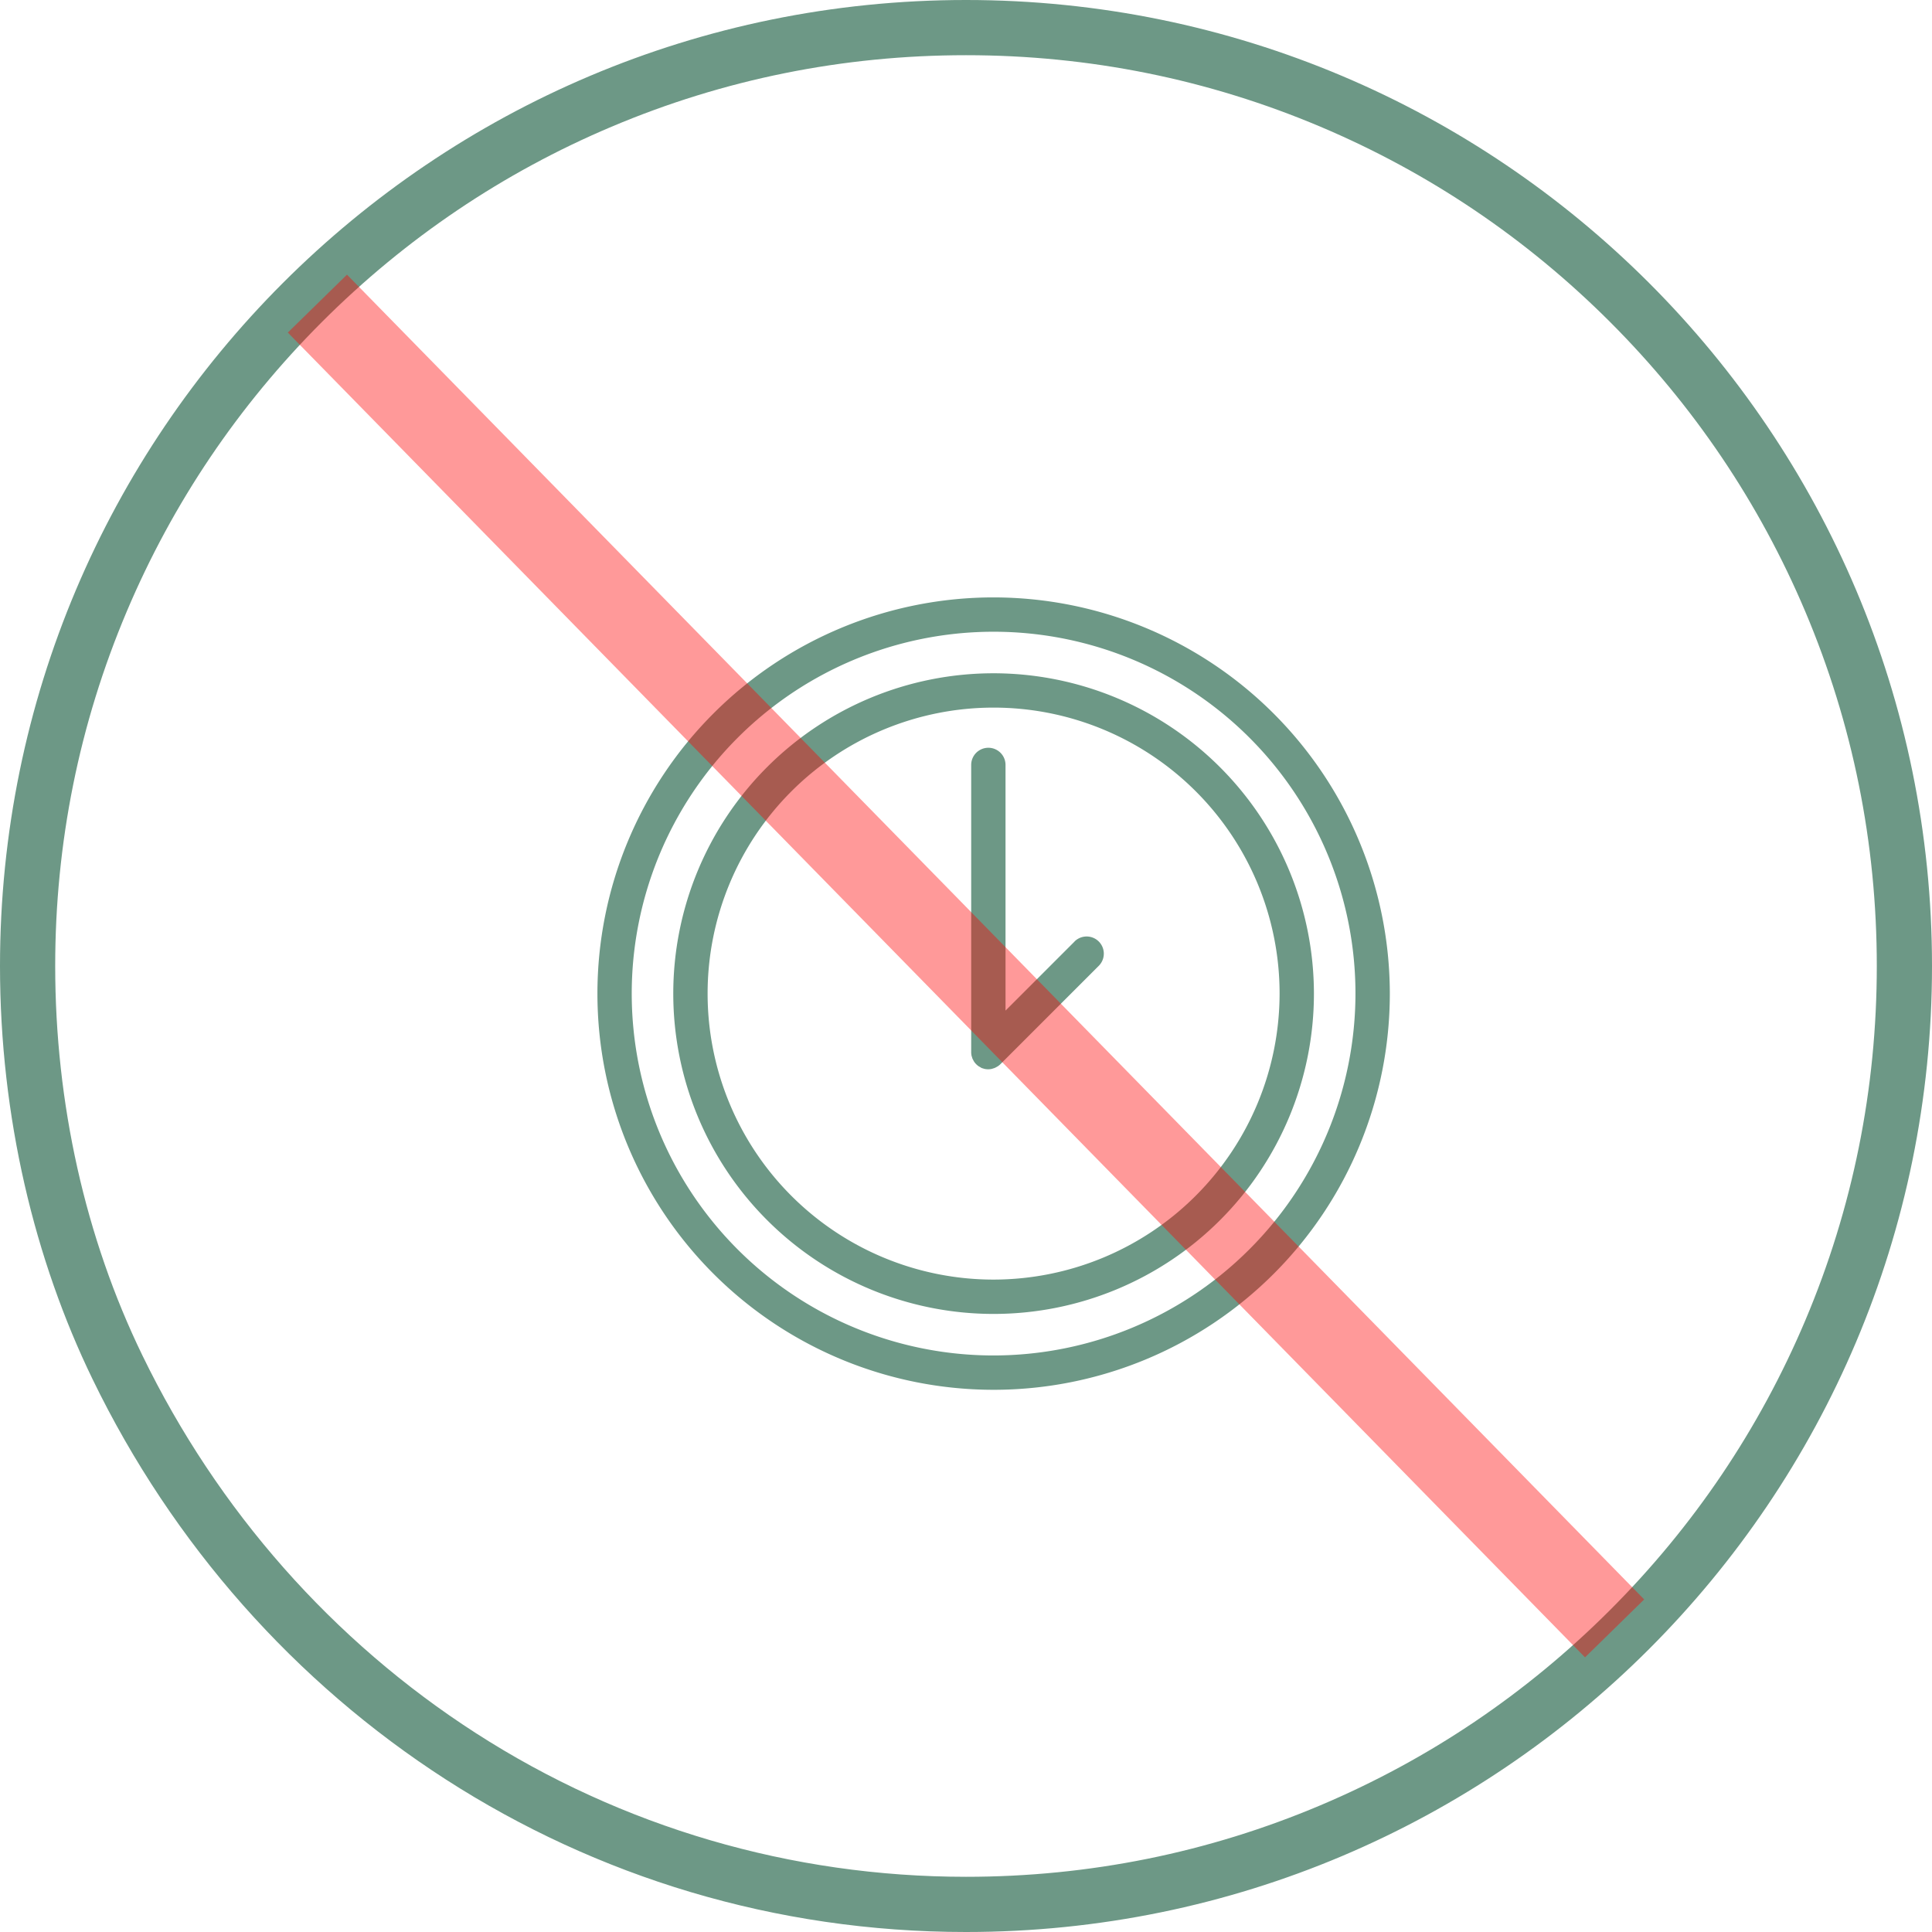
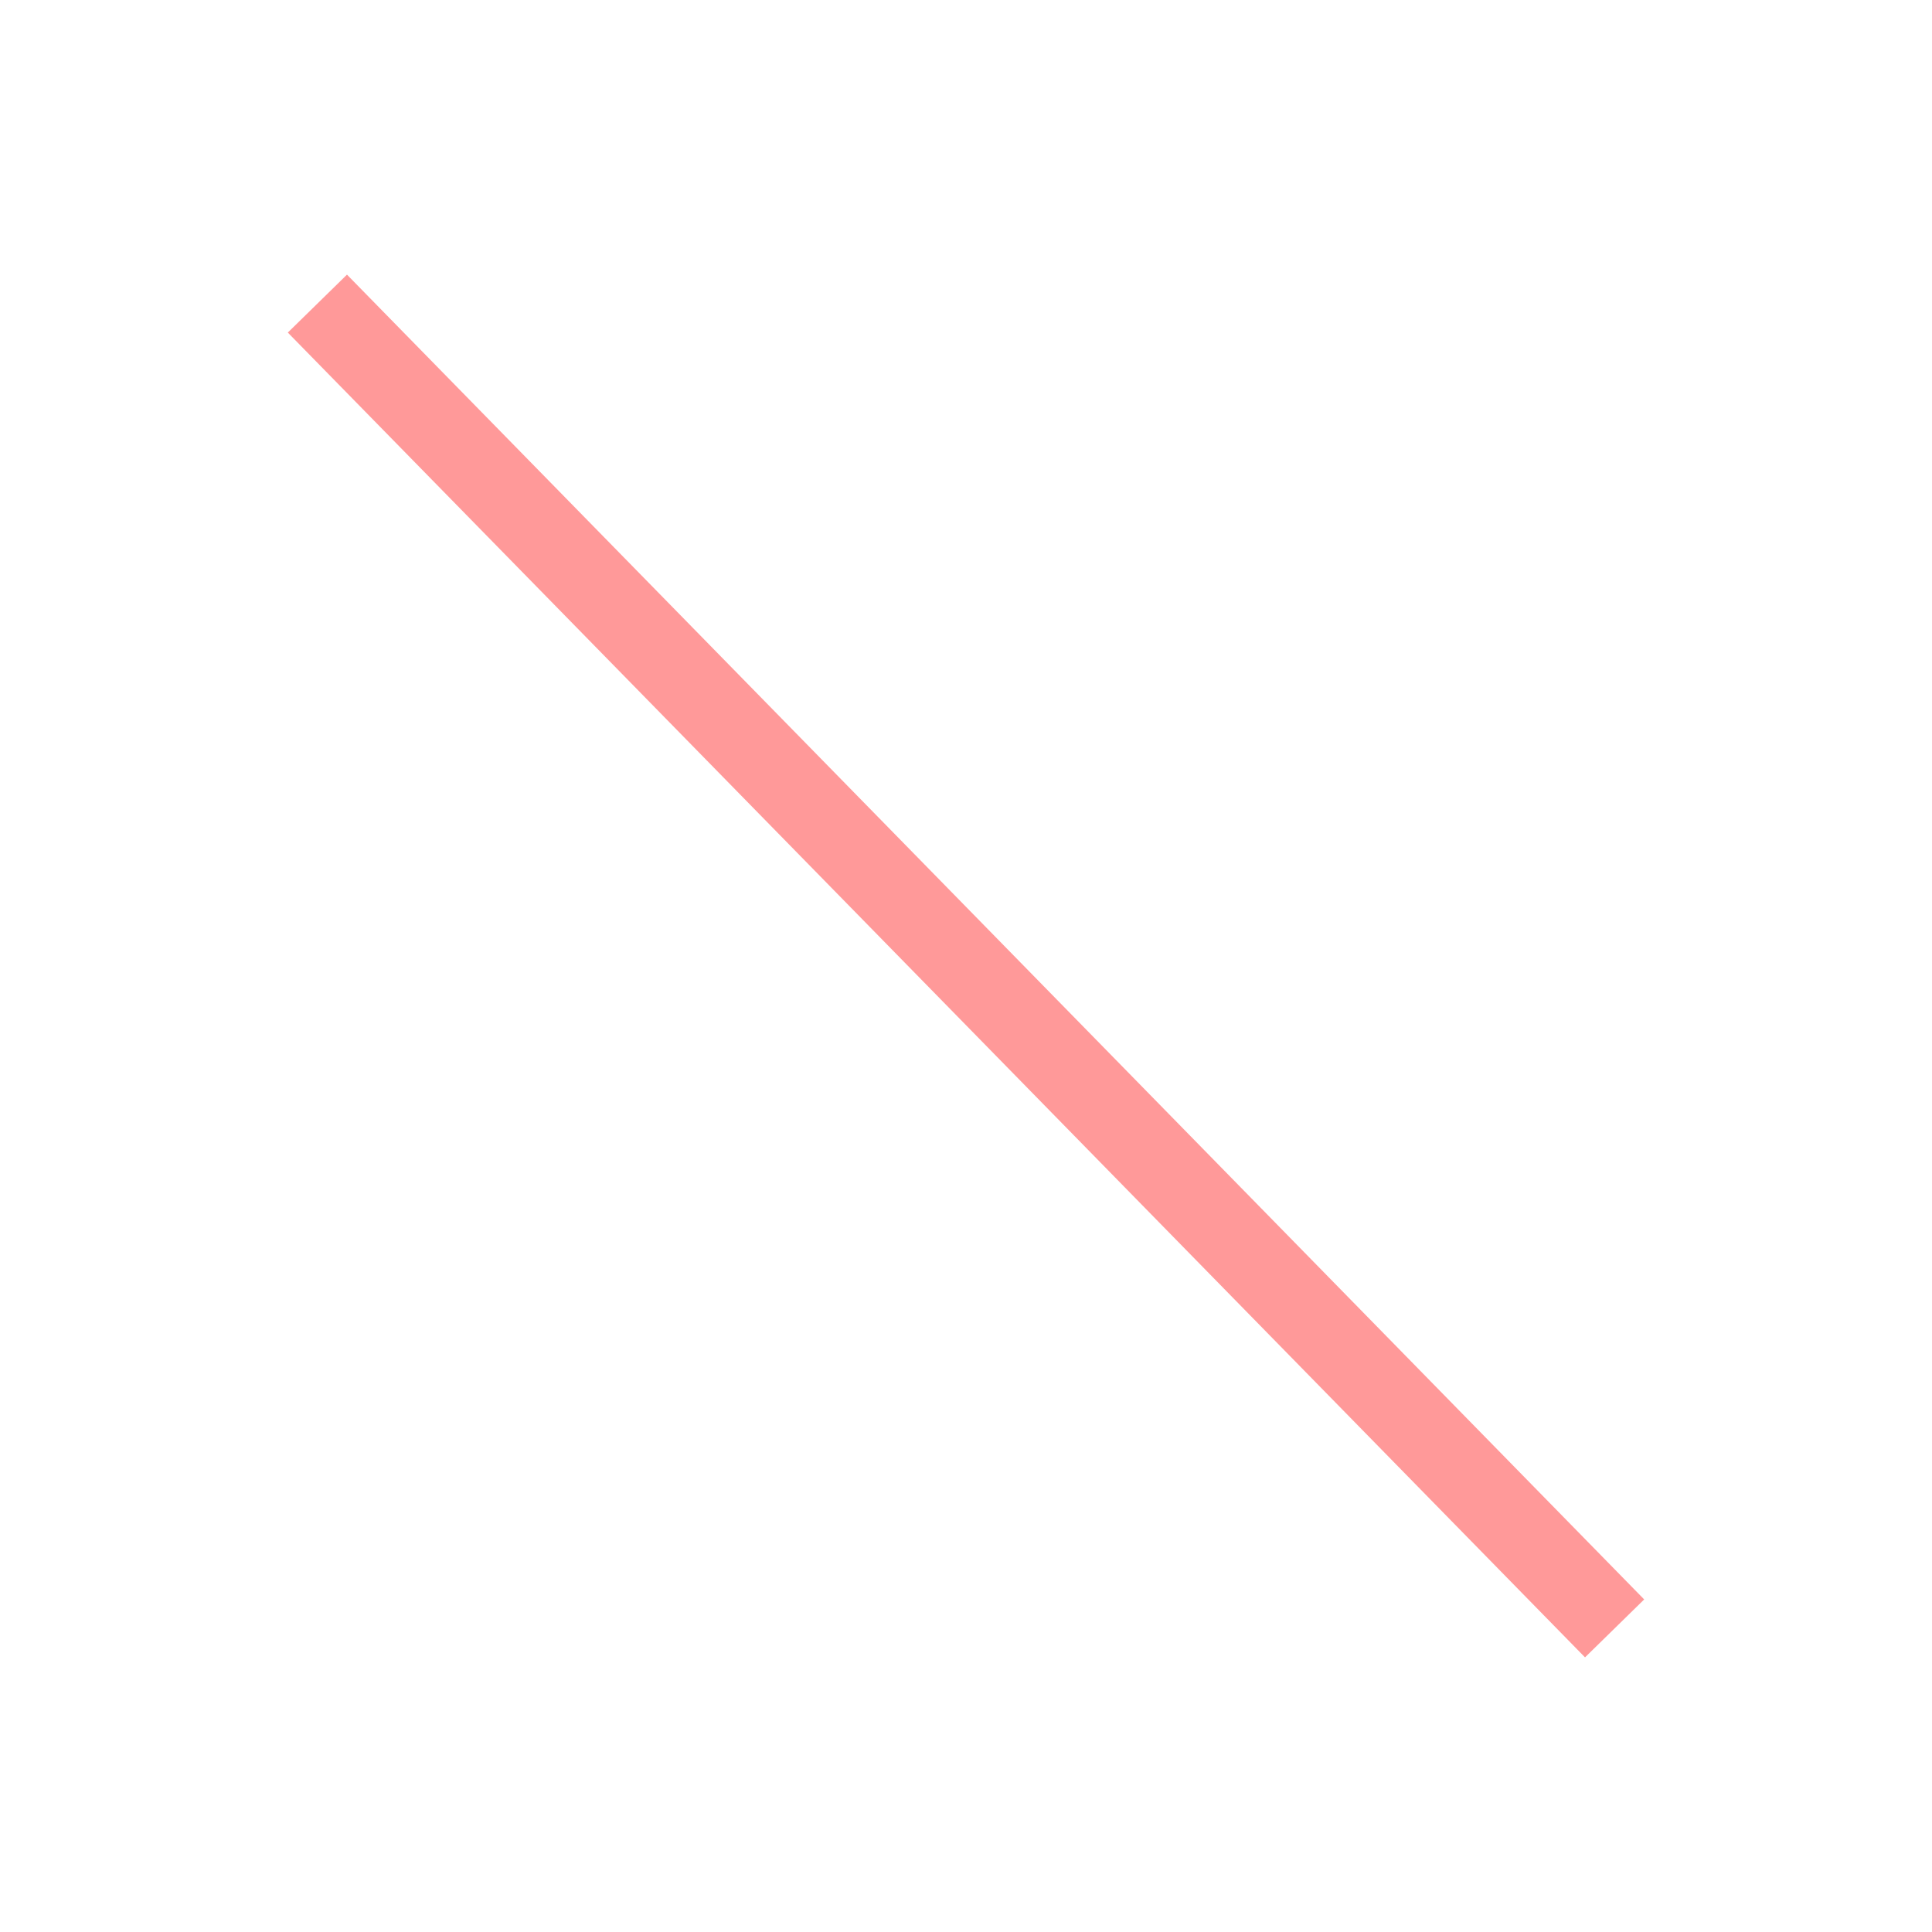
<svg xmlns="http://www.w3.org/2000/svg" width="70" height="70" viewBox="0 0 70 70">
  <g id="Сгруппировать_738" data-name="Сгруппировать 738" transform="translate(606 -1127)">
    <g id="Tilda_Icons_8yo_hours" transform="translate(-592.717 1139.601)">
-       <path id="Контур_59581" data-name="Контур 59581" d="M27.938,17.015A11.606,11.606,0,1,0,39.544,28.621,11.619,11.619,0,0,0,27.938,17.015Zm0,21.968A10.362,10.362,0,1,1,38.3,28.621,10.374,10.374,0,0,1,27.938,38.983Z" transform="translate(-5.221 -5.222)" fill="#6d9886" />
-       <path id="Контур_59582" data-name="Контур 59582" d="M51.367,31.86l-2.5,2.5v-8.9a.622.622,0,0,0-1.244,0V35.864a.609.609,0,0,0,.012.122c0,.018.01.034.015.051a.57.57,0,0,0,.02.065.638.638,0,0,0,.031.059.545.545,0,0,0,.026.048.629.629,0,0,0,.173.173c.013.009.027.014.04.021A.657.657,0,0,0,48,36.44c.019.008.038.012.057.018a.572.572,0,0,0,.059.017.625.625,0,0,0,.121.012.6.6,0,0,0,.121-.012.58.58,0,0,0,.059-.018c.019-.006.038-.01.057-.018a.62.62,0,0,0,.069-.036c.013-.007.026-.012.038-.021a.59.59,0,0,0,.1-.079l3.565-3.565a.622.622,0,0,0-.88-.88Z" transform="translate(-25.718 -10.346)" fill="#6d9886" />
-       <path id="Контур_59583" data-name="Контур 59583" d="M22.717,9.044A14.355,14.355,0,1,0,37.073,23.4,14.371,14.371,0,0,0,22.717,9.044Zm0,27.466A13.111,13.111,0,1,1,35.828,23.4,13.126,13.126,0,0,1,22.717,36.51Z" fill="#6d9886" />
-     </g>
+       </g>
    <g id="Ellipse_3" data-name="Ellipse 3" transform="translate(-606 1127)" fill="none">
      <path d="M35,0A35,35,0,1,1,3.356,49.975,34.523,34.523,0,0,1,0,35,35,35,0,0,1,35,0Z" stroke="none" />
-       <path d="M 35 2 C 30.544 2 26.223 2.872 22.156 4.592 C 18.226 6.254 14.697 8.634 11.665 11.665 C 8.634 14.697 6.254 18.226 4.592 22.156 C 2.872 26.223 2 30.544 2 35 C 2 39.974 3.091 44.85 5.156 49.102 C 7.884 54.726 12.063 59.461 17.241 62.794 C 22.531 66.2 28.672 68 35 68 C 39.456 68 43.777 67.128 47.844 65.408 C 51.774 63.746 55.303 61.366 58.335 58.335 C 61.366 55.303 63.746 51.774 65.408 47.844 C 67.128 43.777 68 39.456 68 35 C 68 30.544 67.128 26.223 65.408 22.156 C 63.746 18.226 61.366 14.697 58.335 11.665 C 55.303 8.634 51.774 6.254 47.844 4.592 C 43.777 2.872 39.456 2 35 2 M 35 0 C 54.33 0 70 15.67 70 35 C 70 54.33 54.33 70 35 70 C 21.14 70 9.162 61.944 3.356 49.975 C 1.255 45.648 0 40.47 0 35 C 0 15.67 15.67 0 35 0 Z" stroke="none" fill="#6d9886" />
    </g>
    <line id="Линия_3" data-name="Линия 3" x2="47" y2="48" transform="translate(-594.5 1138)" fill="none" stroke="rgba(255,0,0,0.4)" stroke-width="3" />
  </g>
</svg>